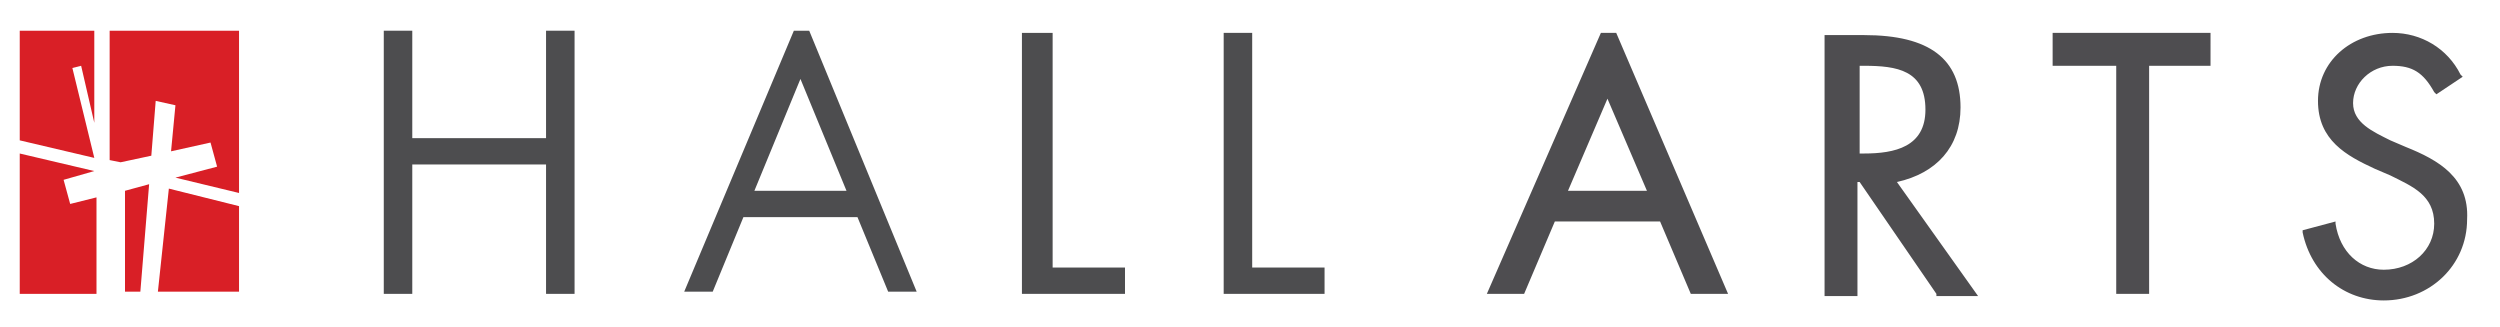
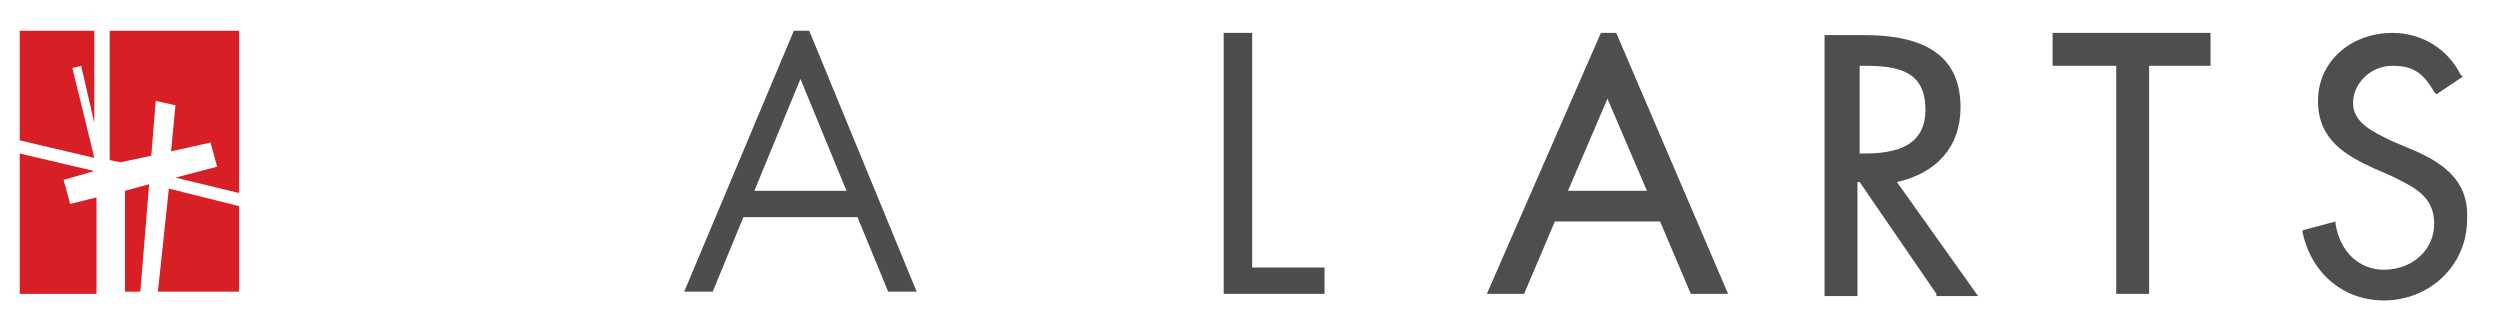
<svg xmlns="http://www.w3.org/2000/svg" version="1.1" id="Layer_1" x="0px" y="0px" width="114px" height="14.9px" viewBox="0 0 114 14.9" style="enable-background:new 0 0 114 14.9;" xml:space="preserve">
  <style type="text/css">
	.st0{fill:#D91F26;}
	.st1{fill:#4D4D4F;}
	.st2{fill:#4E4D50;}
</style>
  <path id="XMLID_71_" class="st0" d="M0.9,6.4l3.4,0.8l-1-4.1L3.7,3l0.6,2.6V1.4H0.9V6.4z M5,1.4v5.9l0.5,0.1l1.4-0.3l0.2-2.5L8,4.8  L7.8,6.9l1.8-0.4l0.3,1.1L8,8.1l2.9,0.7V1.4H5z M5.7,13.3h0.7l0.4-4.9L5.7,8.7V13.3z M7.2,13.3h3.7V9.4L7.7,8.6L7.2,13.3z M2.9,8.2  l1.4-0.4L0.9,7v6.4h3.5V9L3.2,9.3L2.9,8.2z" />
-   <polygon id="XMLID_70_" class="st1" points="48,12.2 51.3,12.2 51.3,13.4 46.6,13.4 46.6,1.5 48,1.5 " />
  <path id="XMLID_67_" class="st1" d="M57.1,12.2h3.3v1.2h-4.6V1.5h1.3V12.2z" />
-   <polygon id="XMLID_66_" class="st1" points="24.9,6.3 24.9,1.4 26.2,1.4 26.2,13.4 24.9,13.4 24.9,7.5 18.8,7.5 18.8,13.4   17.5,13.4 17.5,1.4 18.8,1.4 18.8,6.3 " />
  <path id="XMLID_62_" class="st1" d="M36.9,1.4h-0.7l-5,11.9h1.3l1.4-3.4h5.2l1.4,3.4h1.3L36.9,1.4z M34.4,8.7l2.1-5.1l2.1,5.1H34.4z  " />
  <path id="XMLID_52_" class="st2" d="M73.7,1.5H73l-5.2,11.9h1.7l1.4-3.3h4.8l1.4,3.3h1.7L73.7,1.5L73.7,1.5z M71.5,8.7l1.8-4.2  l1.8,4.2H71.5z M89.4,4.9c0-2.2-1.4-3.3-4.4-3.3h-1.8v11.9h1.5V8.3h0.1l3.5,5.1l0,0.1h1.9l-3.7-5.2C88.3,7.9,89.4,6.7,89.4,4.9z   M84.8,6.9V3H85c1.5,0,2.8,0.2,2.8,2c0,1.7-1.4,2-2.8,2H84.8z M109.7,6.7L109,6.4c-0.8-0.4-1.7-0.8-1.7-1.7c0-0.9,0.8-1.7,1.8-1.7  c0.9,0,1.4,0.3,1.9,1.2l0.1,0.1l1.2-0.8l-0.1-0.1c-0.6-1.2-1.8-1.9-3.1-1.9c-1.9,0-3.4,1.3-3.4,3.1c0,1.8,1.3,2.5,2.6,3.1L109,8  c1,0.5,2,0.9,2,2.2c0,1.2-1,2.1-2.3,2.1c-1.1,0-2-0.8-2.2-2.1l0-0.1l-1.5,0.4l0,0.1c0.4,1.9,1.9,3.1,3.7,3.1c2.1,0,3.8-1.6,3.8-3.7  C112.6,8.1,111.2,7.3,109.7,6.7z M93.7,3h2.8v10.4h1.5V3h2.8V1.5h-7.2V3z" />
</svg>